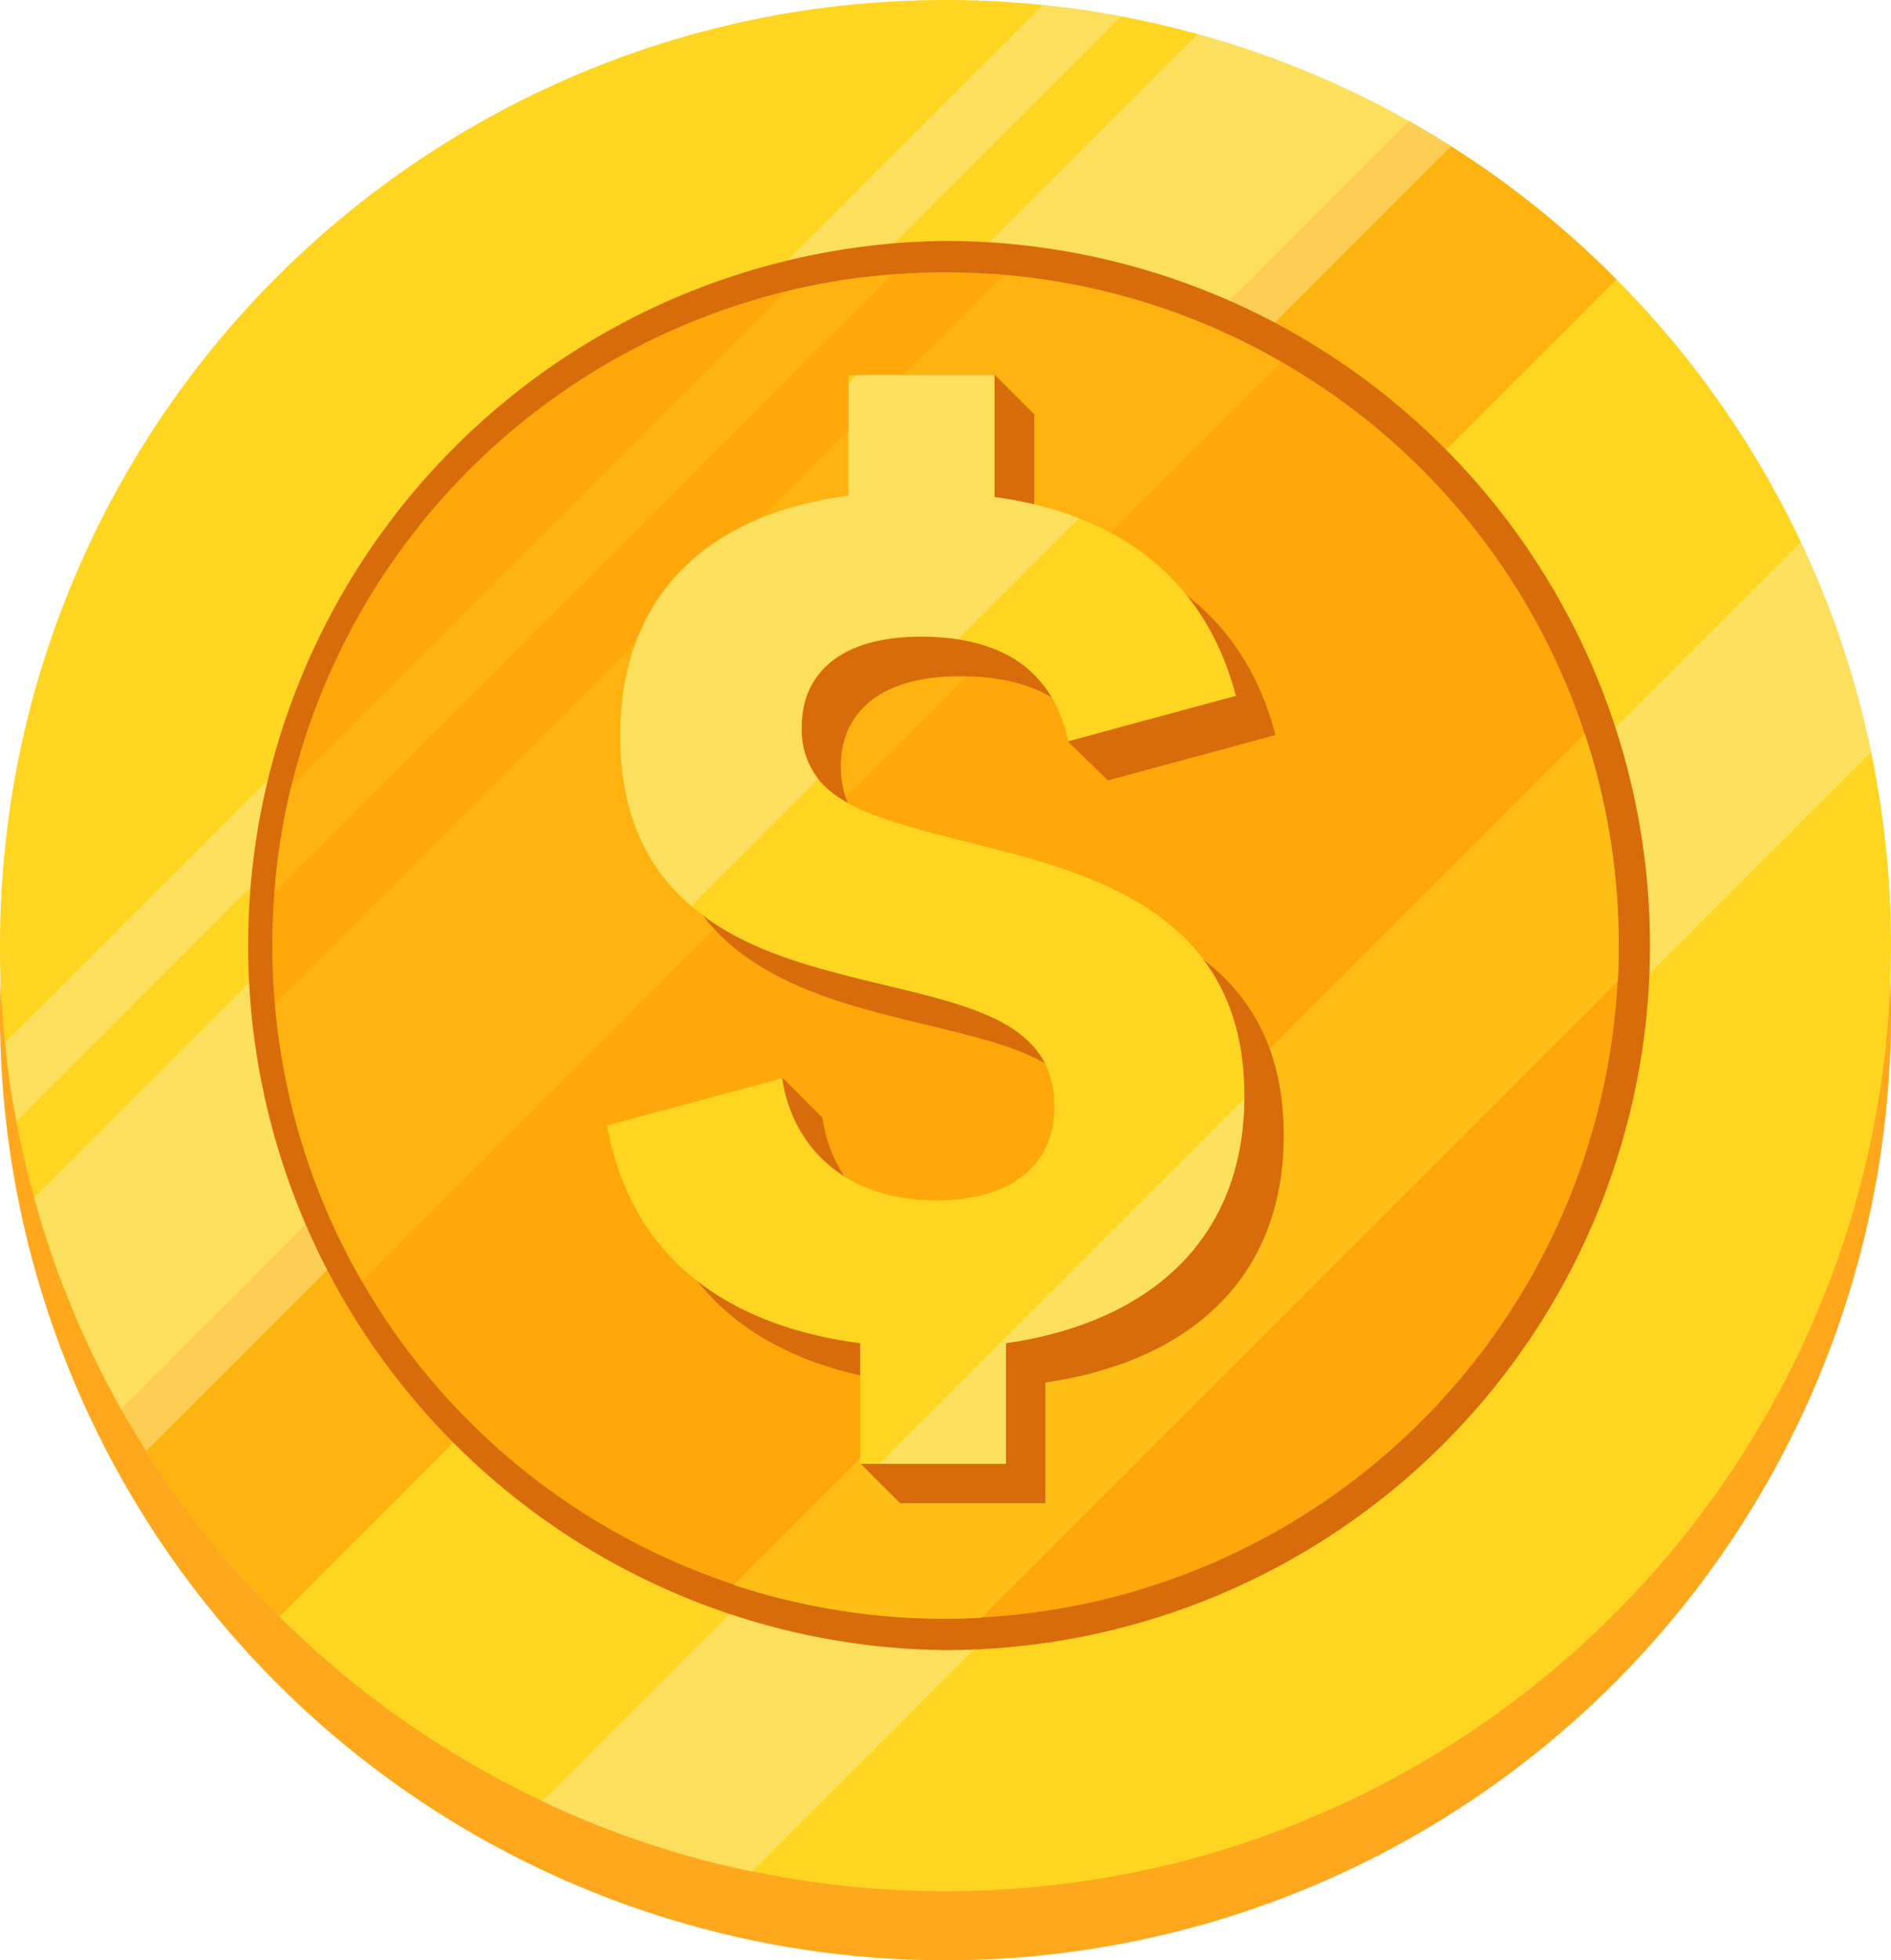
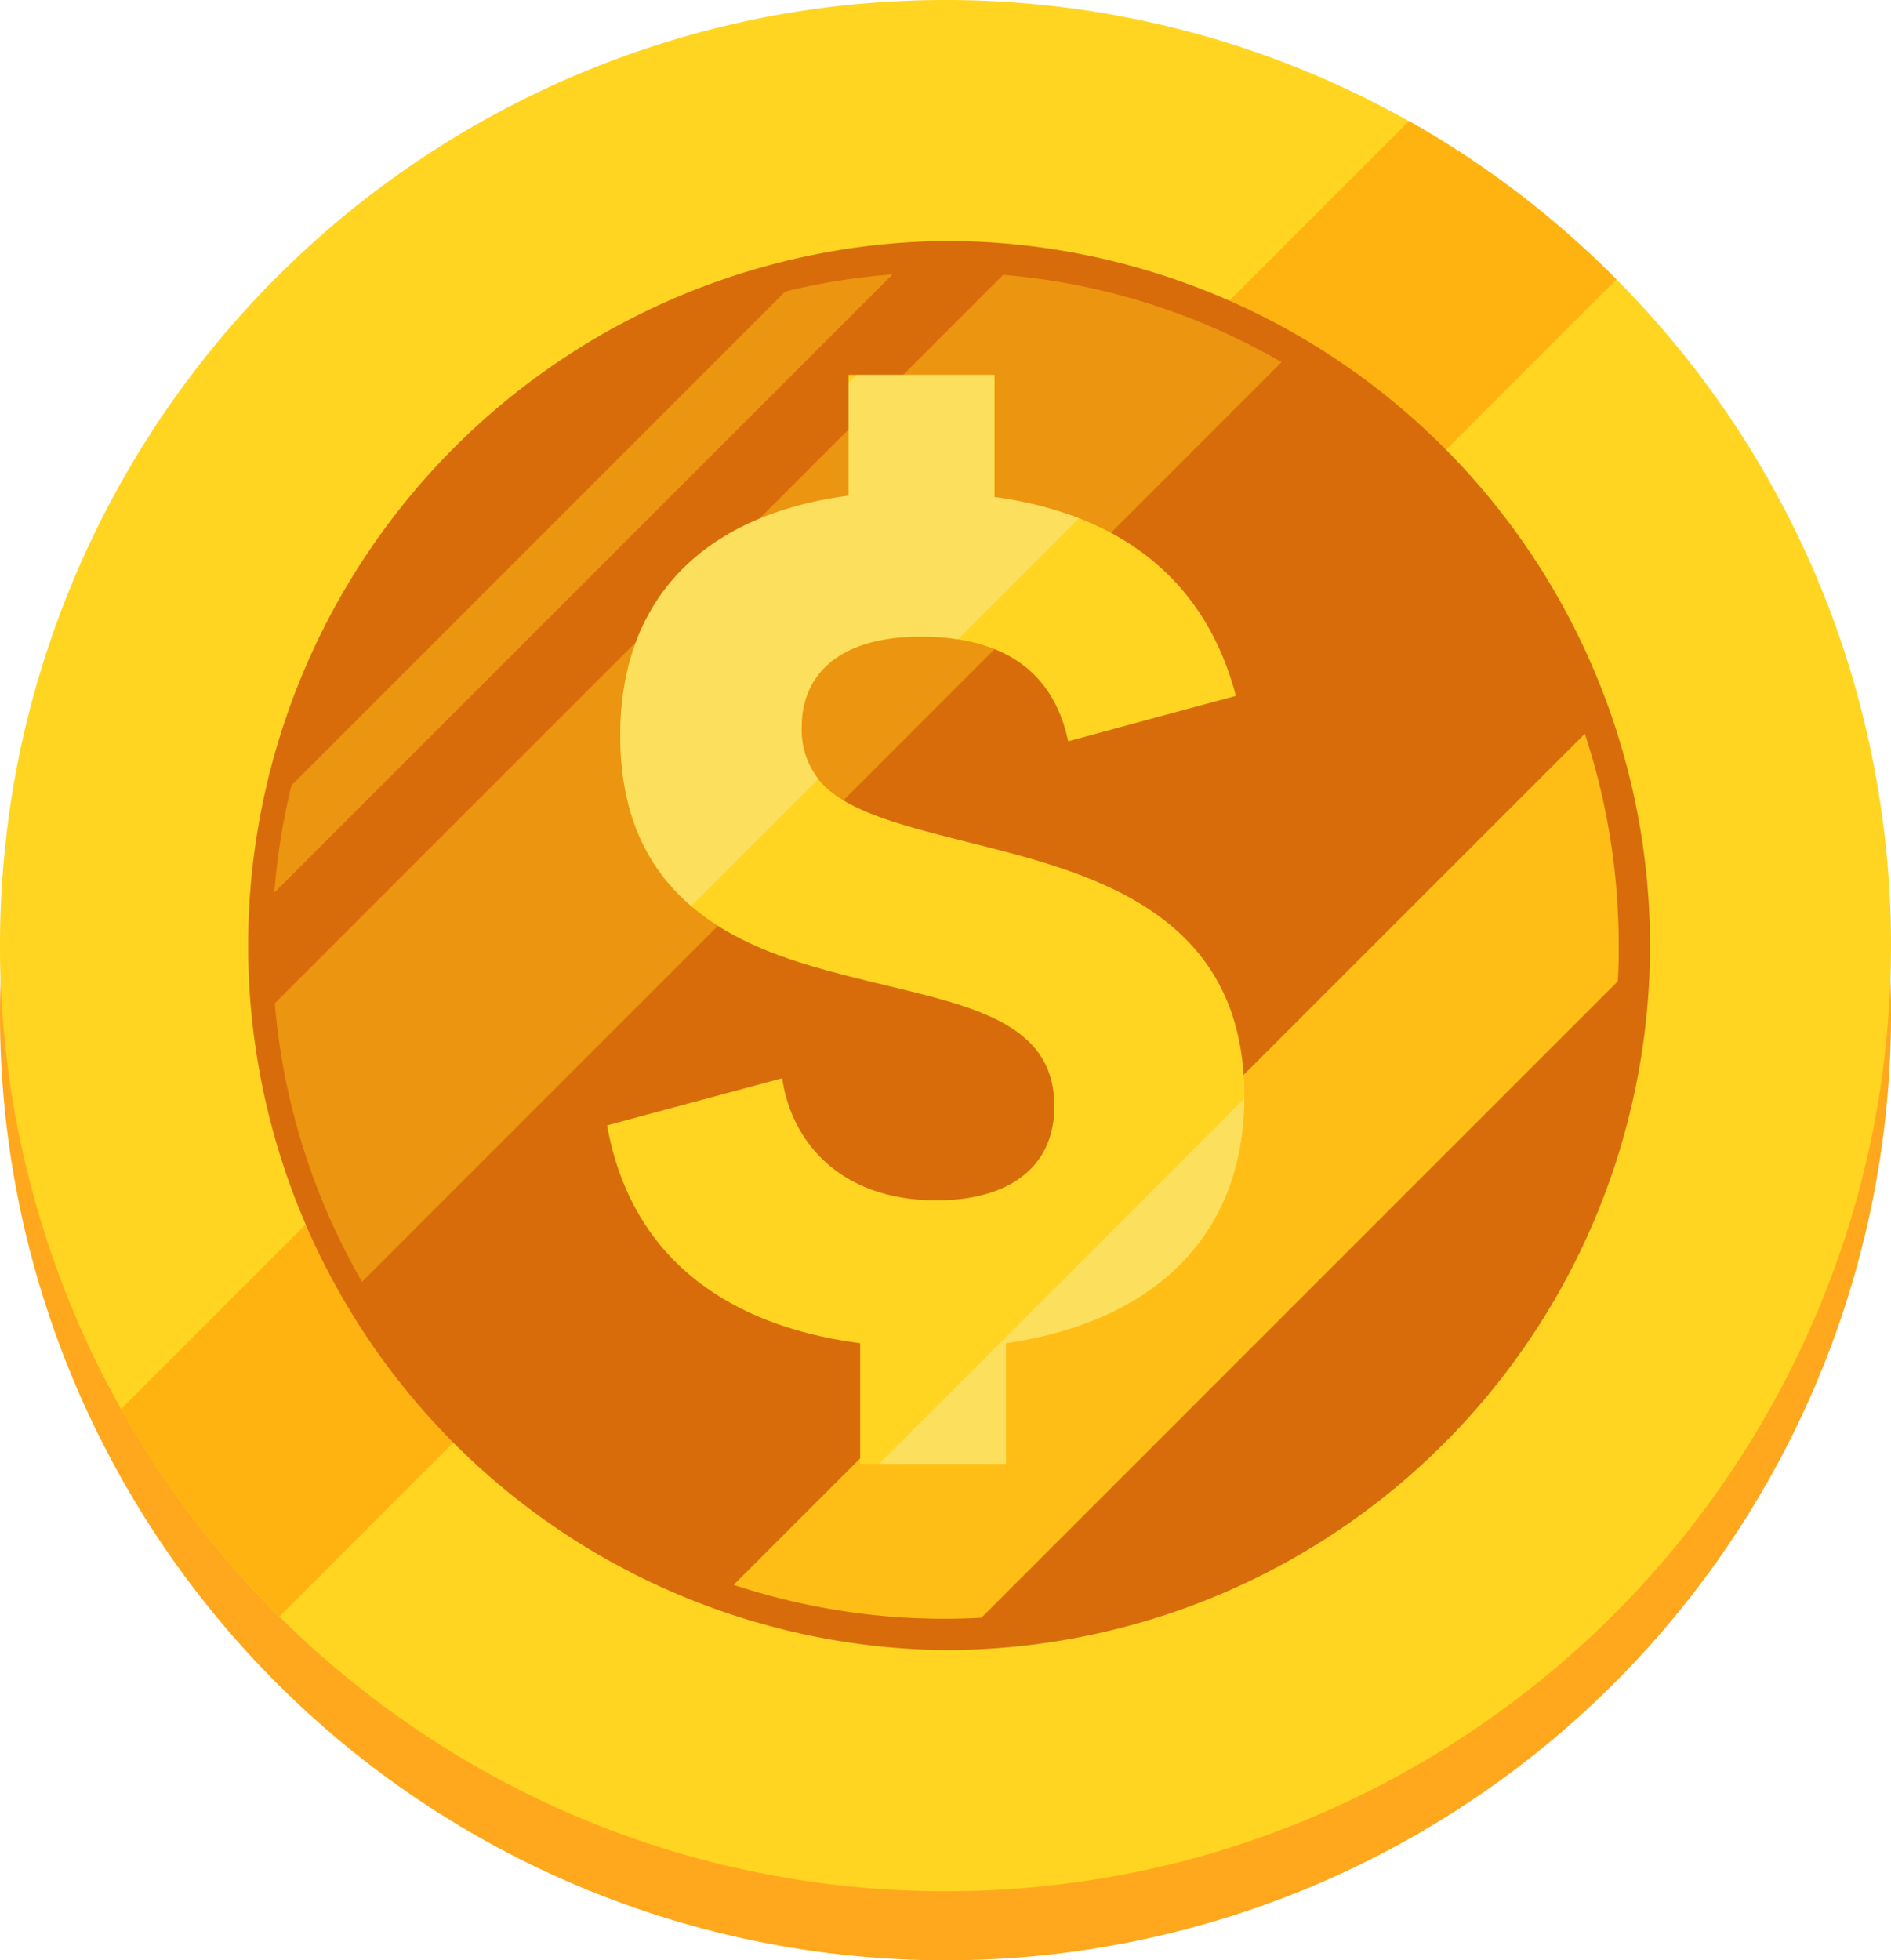
<svg xmlns="http://www.w3.org/2000/svg" width="250" height="259.13">
  <defs>
    <style>
            .cls-2{fill:#ffd522}.cls-4{fill:#fbeb96}.cls-4,.cls-7{opacity:.5}.cls-5{fill:#d86c0b}.cls-7{fill:#ffbe16}
        </style>
  </defs>
  <g id="Capa_2" data-name="Capa 2">
    <g id="Contenido">
      <path d="M124.47 9.14A125 125 0 1 0 250 133.6 125 125 0 0 0 124.47 9.14z" fill="#ffa81d" />
      <path class="cls-2" d="M247.37 99.42a123.22 123.22 0 0 0-9.29-27.77 124.94 124.94 0 0 0-24.38-34.72 126.23 126.23 0 0 0-21.87-17.59c-1.82-1.15-3.68-2.26-5.56-3.32A124.18 124.18 0 0 0 158.33 4.5q-5-1.38-10.08-2.33c-3.41-.66-6.89-1.17-10.41-1.51A123 123 0 0 0 124.47 0a128.34 128.34 0 0 0-13.94.83c-3.44.4-6.84.93-10.2 1.61a125.08 125.08 0 0 0-97.89 97.89c-.68 3.36-1.21 6.75-1.6 10.19a124 124 0 0 0-.84 15c0 4.15.24 8.26.66 12.32q.54 5.28 1.51 10.4t2.34 10.07A123.91 123.91 0 0 0 16 186.26c1.07 1.88 2.17 3.73 3.32 5.55a125.6 125.6 0 0 0 52.31 46.25 123 123 0 0 0 27.76 9.31 125.48 125.48 0 0 0 41.49 1.63 122.19 122.19 0 0 0 18.84-3.88 125.31 125.31 0 0 0 85.39-85.39 122.93 122.93 0 0 0 3.89-18.85 127.24 127.24 0 0 0 1-16.42 125.1 125.1 0 0 0-2.63-25.04z" />
      <path d="M213.7 36.93L36.94 213.69A124.8 124.8 0 0 1 16 186.26L186.27 16a125.35 125.35 0 0 1 27.43 20.93z" fill="#ffb311" />
-       <path class="cls-4" d="M191.83 19.34L19.35 191.81c-1.15-1.81-2.25-3.67-3.35-5.55a123.91 123.91 0 0 1-11.49-27.93L158.33 4.5A124.18 124.18 0 0 1 186.27 16c1.88 1.08 3.73 2.19 5.56 3.34zM247.37 99.42l-147.95 148a123 123 0 0 1-27.76-9.31L238.08 71.65a123.22 123.22 0 0 1 9.29 27.77zM148.25 2.17L2.17 148.25q-1-5.12-1.51-10.4L137.84.66c3.52.34 7 .85 10.41 1.51z" />
      <path class="cls-5" d="M218.14 125a93.12 93.12 0 0 1-86.9 92.92c-2.06.14-4.15.22-6.25.22a93.15 93.15 0 0 1 0-186.29c2.1 0 4.19.08 6.25.21a93.15 93.15 0 0 1 86.9 92.94z" />
-       <path d="M214 125c0 1.58 0 3.16-.14 4.74a89 89 0 0 1-82.9 84l-1.21.07c-1.58.09-3.16.14-4.76.14a88.89 88.89 0 0 1-88.66-81.37Q36 128.87 36 125c0-2.37.09-4.7.27-7a87.11 87.11 0 0 1 2.27-14.19 89.15 89.15 0 0 1 65.27-65.27A87.28 87.28 0 0 1 118 36.27c2.3-.18 4.64-.27 7-.27 2 0 4 .07 6 .2.56 0 1.11.07 1.67.13a88.32 88.32 0 0 1 36.8 11.54A88.82 88.82 0 0 1 214 125z" fill="#ffa70b" />
      <path class="cls-7" d="M118 36.27L36.27 118a87.11 87.11 0 0 1 2.27-14.19l65.27-65.27A87.28 87.28 0 0 1 118 36.27zM169.43 47.87L47.86 169.45a88.45 88.45 0 0 1-11.53-36.82l96.3-96.3a88.32 88.32 0 0 1 36.8 11.54z" />
      <path d="M214 125c0 1.58 0 3.16-.14 4.74l-84.11 84.11c-1.58.09-3.16.14-4.76.14a88.86 88.86 0 0 1-28-4.48L209.52 97a89 89 0 0 1 4.48 28z" fill="#ffbe16" />
-       <path class="cls-5" d="M138.21 182.77v15.95H119l-5.21-5.21 5.21-10.74c-15-2-30-9.34-33.47-28.8l18-11.43 5.2 5.21c1.17 8.17 7.4 16.14 20.43 16.14 9.15 0 15.56-4.08 15.56-12.45 0-12.45-13.81-13.61-28.4-17.5-14.2-3.7-29-10.12-29-31.52 0-18.29 11.28-29.18 30.15-31.71l-5.21-21.16h19.26l5.21 5.21V70.9c17.12 2.34 28 11.29 31.9 26.27l-22.17 6-5.29-5.17 2.93-.8c-3-4.94-8.56-7.81-17.18-7.81-11.09 0-15.76 5.26-15.76 11.87 0 9.73 8.37 11.87 23.15 15.57 15.37 3.89 35.41 9.14 35.41 33.26 0 19.06-12.64 29.91-31.51 32.68z" />
      <path class="cls-2" d="M129.1 111.61c-10.35-2.59-17.55-4.41-20.93-8.62a10.54 10.54 0 0 1-2.17-6.94c0-6.62 4.67-11.88 15.76-11.88a32.66 32.66 0 0 1 4.92.36c8.49 1.31 13 6.2 14.54 13.46l22.17-6c-3-11.39-10-19.3-20.68-23.46a49.4 49.4 0 0 0-11.22-2.81V49.55h-19.31v16C93.31 68 82 78.92 82 97.21c0 10.79 3.8 17.79 9.38 22.57s12.62 7.13 19.62 8.95c14.59 3.88 28.39 5.06 28.39 17.51 0 8.36-6.41 12.44-15.56 12.44-13 0-19.26-8-20.42-16.14l-23.15 6.23c3.5 19.44 18.48 26.85 33.46 28.79v15.95H133v-15.95c18.76-2.71 31.37-13.49 31.51-32.35v-.33c.01-24.13-20.03-29.38-35.41-33.27z" />
      <path class="cls-4" d="M142.66 68.5l-16 16a32.66 32.66 0 0 0-4.92-.36c-11.09 0-15.76 5.26-15.76 11.88a10.54 10.54 0 0 0 2.22 6.94l-16.82 16.82C85.8 115 82 108 82 97.21c0-18.29 11.31-29.21 30.18-31.7V50.64l1.09-1.09h18.17v16.14a49.4 49.4 0 0 1 11.22 2.81zM164.51 145.21c-.14 18.86-12.75 29.64-31.51 32.35v15.95h-16.78z" />
    </g>
  </g>
</svg>